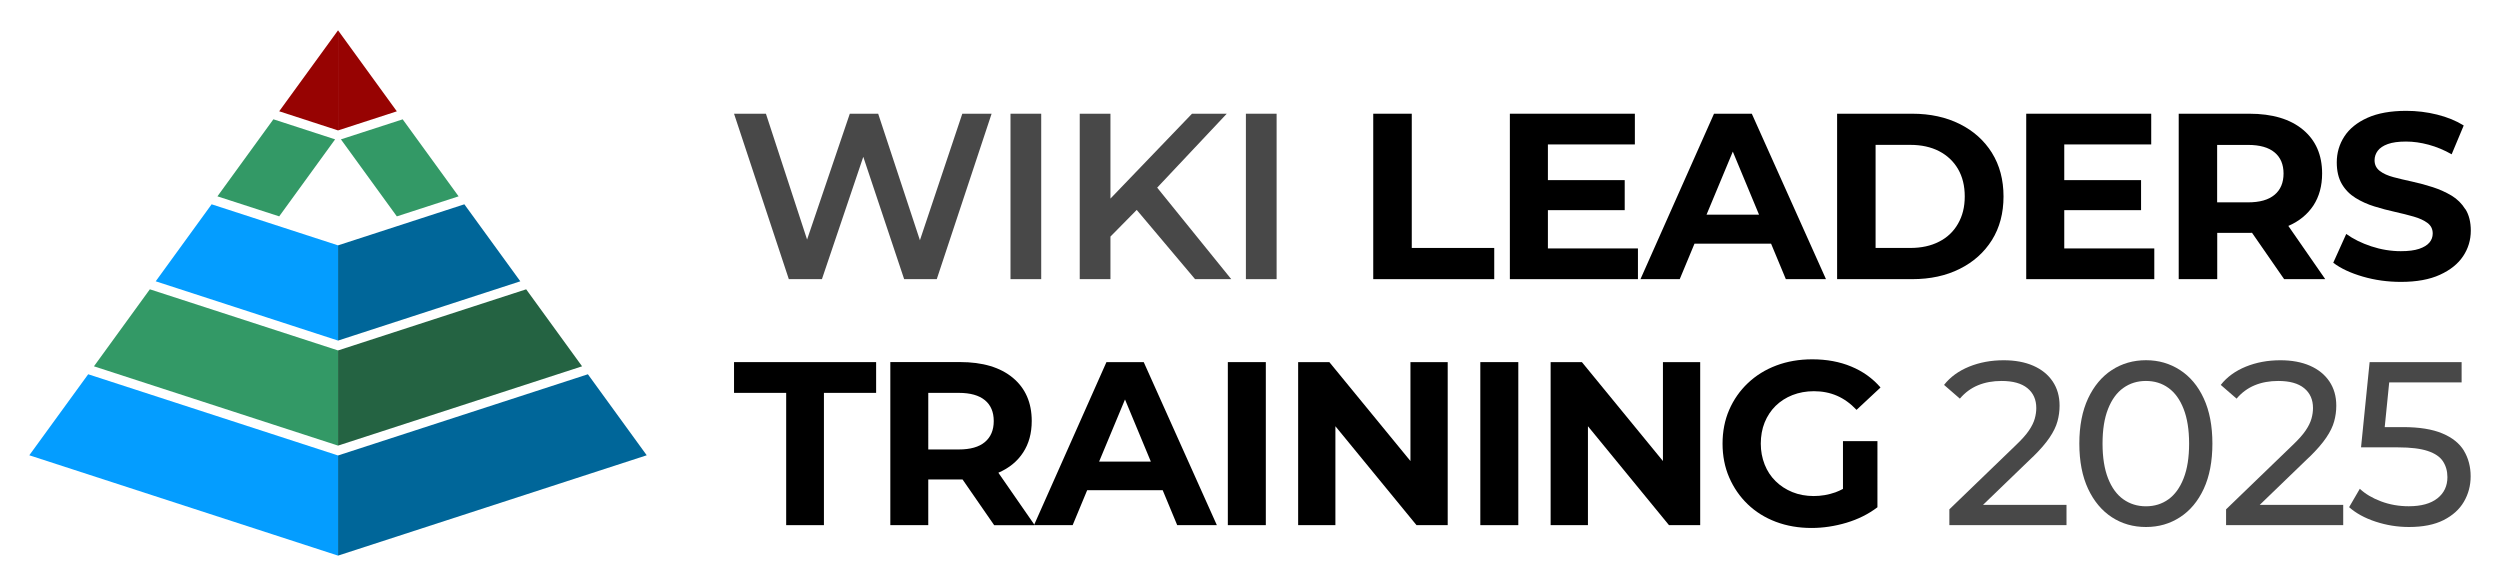
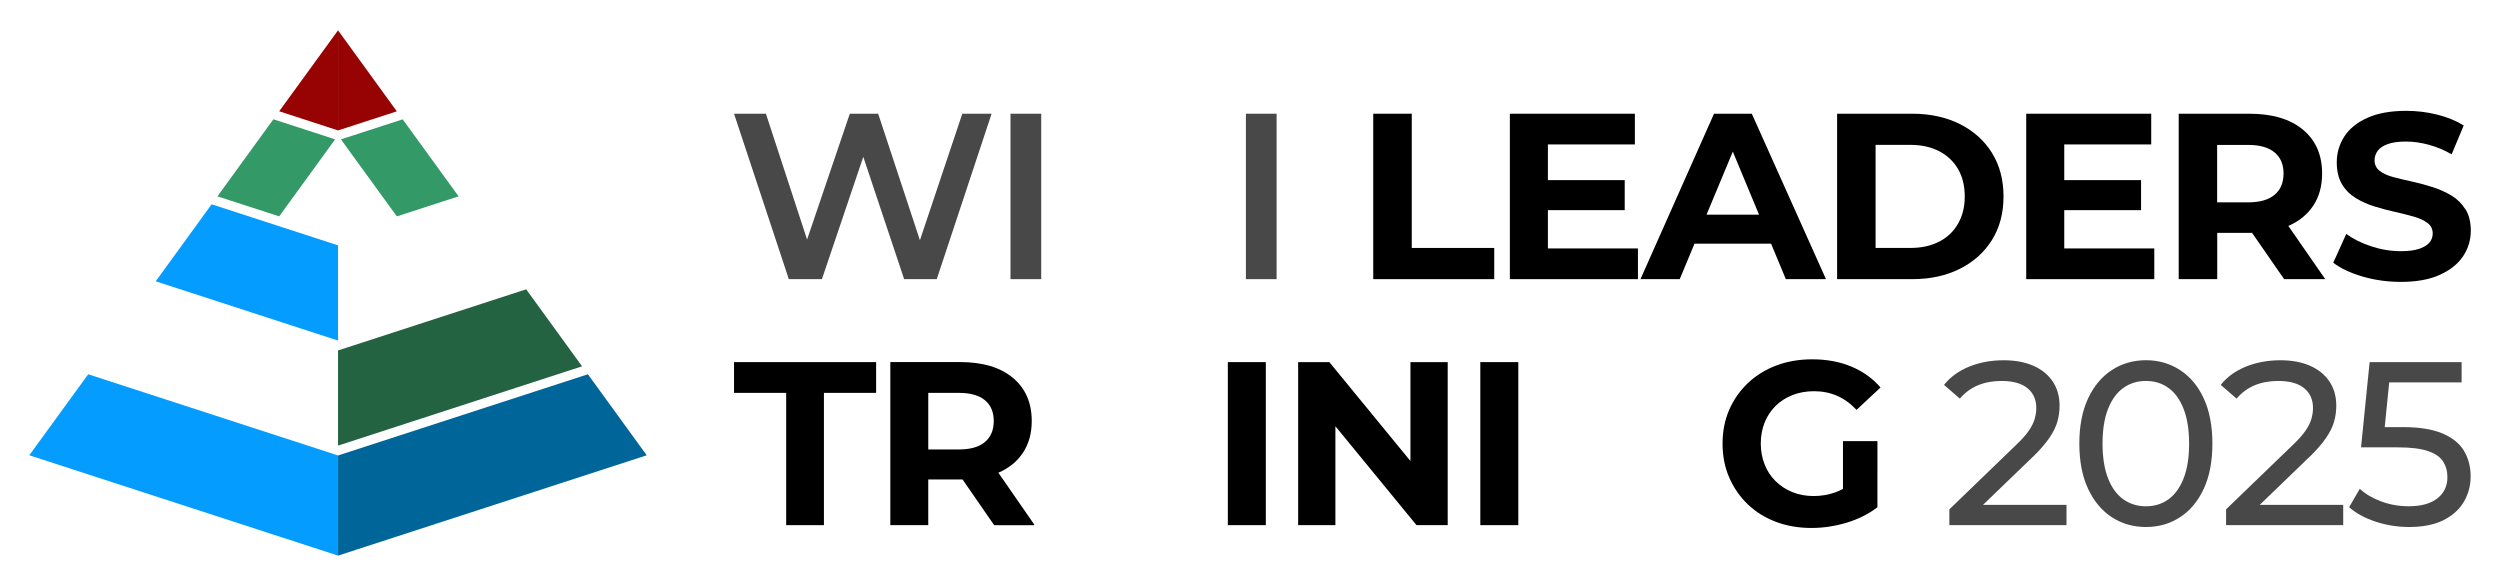
<svg xmlns="http://www.w3.org/2000/svg" xmlns:ns1="http://sodipodi.sourceforge.net/DTD/sodipodi-0.dtd" xmlns:ns2="http://www.inkscape.org/namespaces/inkscape" id="Layer_1" version="1.1" viewBox="0 0 512 120" ns1:docname="WIKI Leaders Training 2025.svg" width="512" height="120" ns2:version="1.0.2-2 (e86c870879, 2021-01-15)">
  <ns1:namedview pagecolor="#ffffff" bordercolor="#666666" borderopacity="1" objecttolerance="10" gridtolerance="10" guidetolerance="10" ns2:pageopacity="0" ns2:pageshadow="2" ns2:window-width="1920" ns2:window-height="991" id="namedview224" showgrid="false" ns2:zoom="2.40625" ns2:cx="256" ns2:cy="60" ns2:window-x="-9" ns2:window-y="-9" ns2:window-maximized="1" ns2:current-layer="Layer_1" />
  <defs id="defs121">
    <style id="style119">
      .st0 {
        fill: #069;
      }

      .st1 {
        fill: none;
      }

      .st2 {
        fill: #396;
      }

      .st3 {
        fill: #970302;
      }

      .st4 {
        fill: #484848;
      }

      .st5 {
        fill: #049dff;
      }

      .st6 {
        fill: #246342;
      }
    </style>
  </defs>
  <g id="g278">
    <g id="g219">
      <g id="g185">
        <g id="g155">
          <g id="g131">
            <path class="st4" d="m 416.32,93.58 c 1.49,-1.46 2.64,-2.78 3.43,-3.96 0.8,-1.18 1.34,-2.29 1.62,-3.34 0.29,-1.05 0.43,-2.11 0.43,-3.2 0,-1.91 -0.47,-3.56 -1.41,-4.96 -0.94,-1.4 -2.27,-2.47 -3.98,-3.22 -1.72,-0.75 -3.74,-1.12 -6.06,-1.12 -2.58,0 -4.94,0.44 -7.08,1.31 -2.15,0.88 -3.86,2.12 -5.13,3.74 l 3.24,2.81 c 1.05,-1.24 2.29,-2.15 3.72,-2.74 1.43,-0.59 3.04,-0.88 4.82,-0.88 2.32,0 4.09,0.49 5.3,1.48 1.21,0.99 1.81,2.34 1.81,4.06 0,0.7 -0.1,1.42 -0.31,2.17 -0.21,0.75 -0.6,1.56 -1.19,2.43 -0.59,0.88 -1.49,1.88 -2.7,3.03 l -13.6,13.12 v 3.24 h 23.99 v -4.15 h -17.1 l 10.19,-9.83 z" id="path123" />
            <path class="st4" d="m 451.33,81.6 c -1.17,-2.55 -2.8,-4.48 -4.87,-5.82 -2.07,-1.34 -4.38,-2.01 -6.96,-2.01 -2.58,0 -4.93,0.67 -6.99,2.01 -2.05,1.34 -3.67,3.27 -4.87,5.82 -1.19,2.55 -1.79,5.63 -1.79,9.25 0,3.62 0.6,6.71 1.79,9.26 1.19,2.54 2.82,4.48 4.87,5.82 2.06,1.34 4.38,2 6.99,2 2.61,0 4.89,-0.66 6.96,-2 2.07,-1.34 3.69,-3.28 4.87,-5.82 1.18,-2.55 1.77,-5.64 1.77,-9.26 0,-3.62 -0.59,-6.7 -1.77,-9.25 z m -4.13,16.37 c -0.74,1.9 -1.78,3.34 -3.1,4.29 -1.32,0.95 -2.86,1.43 -4.61,1.43 -1.75,0 -3.29,-0.48 -4.63,-1.43 -1.34,-0.95 -2.38,-2.38 -3.13,-4.29 -0.75,-1.91 -1.13,-4.28 -1.13,-7.12 0,-2.84 0.37,-5.19 1.13,-7.11 0.75,-1.9 1.79,-3.34 3.13,-4.29 1.34,-0.96 2.88,-1.43 4.63,-1.43 1.75,0 3.29,0.47 4.61,1.43 1.32,0.95 2.36,2.38 3.1,4.29 0.75,1.91 1.13,4.28 1.13,7.11 0,2.83 -0.37,5.2 -1.13,7.12 z" id="path125" />
            <path class="st4" d="m 472.99,93.58 c 1.49,-1.46 2.64,-2.78 3.43,-3.96 0.8,-1.18 1.34,-2.29 1.62,-3.34 0.29,-1.05 0.43,-2.11 0.43,-3.2 0,-1.91 -0.47,-3.56 -1.41,-4.96 -0.94,-1.4 -2.27,-2.47 -3.98,-3.22 -1.72,-0.75 -3.74,-1.12 -6.06,-1.12 -2.58,0 -4.94,0.44 -7.08,1.31 -2.15,0.88 -3.86,2.12 -5.13,3.74 l 3.24,2.81 c 1.05,-1.24 2.29,-2.15 3.72,-2.74 1.43,-0.59 3.04,-0.88 4.82,-0.88 2.32,0 4.09,0.49 5.3,1.48 1.21,0.99 1.81,2.34 1.81,4.06 0,0.7 -0.1,1.42 -0.31,2.17 -0.21,0.75 -0.6,1.56 -1.19,2.43 -0.59,0.88 -1.49,1.88 -2.7,3.03 l -13.6,13.12 v 3.24 h 23.99 v -4.15 h -17.1 l 10.19,-9.83 z" id="path127" />
            <path class="st4" d="m 504.62,92.31 c -0.92,-1.51 -2.4,-2.7 -4.44,-3.55 -2.04,-0.86 -4.72,-1.29 -8.06,-1.29 h -3.73 l 0.92,-9.16 h 14.83 V 74.16 H 485.3 l -1.76,17.46 h 7.58 c 2.58,0 4.6,0.25 6.08,0.74 1.48,0.49 2.52,1.2 3.12,2.12 0.6,0.92 0.91,2 0.91,3.24 0,1.81 -0.68,3.26 -2.05,4.34 -1.37,1.08 -3.32,1.62 -5.87,1.62 -2,0 -3.9,-0.33 -5.68,-1 -1.78,-0.67 -3.23,-1.53 -4.34,-2.58 l -2.19,3.77 c 1.4,1.24 3.2,2.23 5.41,2.96 2.21,0.73 4.49,1.1 6.85,1.1 2.86,0 5.22,-0.47 7.08,-1.41 1.86,-0.94 3.25,-2.19 4.17,-3.77 0.92,-1.57 1.38,-3.32 1.38,-5.22 0,-1.9 -0.46,-3.71 -1.38,-5.22 z" id="path129" />
          </g>
          <g id="g153">
            <polygon class="st1" points="230.4,81.8 225.1,94.53 235.69,94.53 " id="polygon133" />
            <path class="st1" d="m 190.11,92.05 h 6.25 c 2.35,0 4.13,-0.51 5.34,-1.53 1.21,-1.02 1.81,-2.45 1.81,-4.29 0,-1.84 -0.6,-3.27 -1.81,-4.27 -1.21,-1 -2.99,-1.5 -5.34,-1.5 h -6.25 z" id="path135" />
            <polygon points="161.01,107.55 168.74,107.55 168.74,80.46 179.43,80.46 179.43,74.16 150.33,74.16 150.33,80.46 161.01,80.46 " id="polygon137" />
            <path d="m 204.48,96.81 c 0,0 0.03,0 0.04,-0.02 2.16,-0.94 3.84,-2.31 5.01,-4.11 1.18,-1.79 1.77,-3.95 1.77,-6.46 0,-3.75 -1.29,-6.7 -3.87,-8.85 -2.58,-2.14 -6.18,-3.22 -10.83,-3.22 h -14.26 v 33.4 h 7.77 v -9.36 h 6.68 c 0.12,0 0.22,0 0.34,0 l 6.48,9.37 h 8.15 l 0.06,-0.13 -7.35,-10.61 z m -2.77,-6.28 c -1.21,1.02 -2.99,1.52 -5.35,1.52 h -6.25 V 80.46 h 6.25 c 2.36,0 4.13,0.5 5.35,1.5 1.21,1 1.81,2.42 1.81,4.27 0,1.85 -0.6,3.28 -1.81,4.3 z" id="path139" />
-             <path d="m 234.24,74.16 h -7.64 l -14.78,33.26 -0.06,0.13 h 7.92 l 2.97,-7.15 h 15.47 l 2.97,7.15 h 8.12 l -14.98,-33.4 z m -9.14,20.37 5.3,-12.72 5.29,12.72 z" id="path141" />
            <rect x="251.46" y="74.16" width="7.78" height="33.39" id="rect143" />
            <polygon points="265.86,74.16 265.86,107.55 273.49,107.55 273.49,87.29 290.1,107.55 296.49,107.55 296.49,74.16 288.86,74.16 288.86,94.42 272.25,74.16 " id="polygon145" />
            <rect x="303.17" y="74.16" width="7.78" height="33.39" id="rect147" />
-             <polygon points="317.57,74.16 317.57,107.55 325.21,107.55 325.21,87.29 341.81,107.55 348.2,107.55 348.2,74.16 340.57,74.16 340.57,94.42 323.97,74.16 " id="polygon149" />
            <path d="m 377.44,100.13 c -0.51,0.27 -1.03,0.51 -1.55,0.7 -1.45,0.51 -2.93,0.76 -4.46,0.76 -1.53,0 -3.05,-0.27 -4.36,-0.81 -1.32,-0.54 -2.47,-1.29 -3.43,-2.24 -0.97,-0.95 -1.72,-2.09 -2.24,-3.41 -0.52,-1.32 -0.79,-2.74 -0.79,-4.27 0,-1.53 0.26,-3.04 0.79,-4.34 0.53,-1.3 1.27,-2.43 2.24,-3.39 0.97,-0.95 2.12,-1.69 3.46,-2.22 1.34,-0.52 2.8,-0.79 4.39,-0.79 1.72,0 3.29,0.31 4.72,0.93 1.43,0.62 2.77,1.58 4.01,2.89 l 4.91,-4.58 c -1.62,-1.88 -3.62,-3.31 -5.99,-4.29 -2.37,-0.99 -5.03,-1.48 -7.99,-1.48 -2.67,0 -5.12,0.42 -7.35,1.26 -2.23,0.84 -4.17,2.04 -5.82,3.6 -1.65,1.56 -2.93,3.39 -3.84,5.49 -0.91,2.1 -1.36,4.41 -1.36,6.92 0,2.51 0.45,4.82 1.36,6.92 0.91,2.1 2.17,3.93 3.79,5.49 1.62,1.56 3.55,2.76 5.77,3.6 2.23,0.84 4.66,1.26 7.3,1.26 2.39,0 4.77,-0.36 7.16,-1.07 2.39,-0.72 4.5,-1.77 6.34,-3.17 V 90.34 h -7.06 v 9.8 z" id="path151" />
          </g>
        </g>
        <g id="g183">
          <g id="g171">
            <polygon points="281.24,57.17 306.02,57.17 306.02,50.78 289.13,50.78 289.13,23.29 281.24,23.29 " id="polygon157" />
            <polygon points="332.74,36.89 317.01,36.89 317.01,29.58 334.82,29.58 334.82,23.29 309.22,23.29 309.22,57.17 335.45,57.17 335.45,50.88 317.01,50.88 317.01,43.04 332.74,43.04 " id="polygon159" />
            <path d="m 358.77,23.29 h -7.74 l -15.06,33.88 h 8.04 l 3.02,-7.26 h 15.69 l 3.02,7.26 h 8.22 z m -9.27,20.67 5.38,-12.91 5.37,12.91 h -10.74 z" id="path161" />
            <path d="m 407.95,31.3 c -1.59,-2.53 -3.78,-4.5 -6.59,-5.9 -2.81,-1.4 -6.05,-2.11 -9.73,-2.11 h -15.39 v 33.88 h 15.39 c 3.68,0 6.92,-0.7 9.73,-2.11 2.81,-1.4 5,-3.37 6.59,-5.9 1.58,-2.53 2.37,-5.51 2.37,-8.92 0,-3.41 -0.79,-6.4 -2.37,-8.93 z M 401,45.82 c -0.91,1.6 -2.21,2.83 -3.87,3.67 -1.66,0.86 -3.63,1.29 -5.89,1.29 h -7.12 V 29.67 h 7.12 c 2.26,0 4.22,0.43 5.89,1.29 1.65,0.86 2.95,2.07 3.87,3.65 0.92,1.58 1.38,3.45 1.38,5.62 0,2.17 -0.46,3.99 -1.38,5.59 z" id="path163" />
            <polygon points="438.49,36.89 422.76,36.89 422.76,29.58 440.57,29.58 440.57,23.29 414.97,23.29 414.97,57.17 441.2,57.17 441.2,50.88 422.76,50.88 422.76,43.04 438.49,43.04 " id="polygon165" />
            <path d="m 468.64,46.27 c 0,0 0.03,0 0.05,-0.02 2.19,-0.95 3.88,-2.34 5.09,-4.16 1.19,-1.82 1.79,-4.01 1.79,-6.56 0,-3.81 -1.31,-6.8 -3.92,-8.97 -2.62,-2.18 -6.28,-3.27 -10.98,-3.27 H 446.2 v 33.88 h 7.89 v -9.48 h 6.78 c 0.12,0 0.22,-0.02 0.34,-0.02 l 6.58,9.5 h 8.42 l -7.55,-10.89 z m -2.81,-6.38 c -1.22,1.04 -3.03,1.55 -5.42,1.55 h -6.34 V 29.68 h 6.34 c 2.39,0 4.2,0.51 5.42,1.53 1.23,1.02 1.84,2.46 1.84,4.33 0,1.87 -0.61,3.33 -1.84,4.36 z" id="path167" />
            <path d="m 504.91,42.87 c -0.73,-1.18 -1.67,-2.11 -2.83,-2.81 -1.16,-0.69 -2.44,-1.27 -3.82,-1.72 -1.39,-0.45 -2.79,-0.83 -4.21,-1.14 -1.42,-0.31 -2.71,-0.61 -3.87,-0.92 -1.16,-0.31 -2.1,-0.73 -2.81,-1.28 -0.71,-0.55 -1.06,-1.27 -1.06,-2.18 0,-0.71 0.22,-1.36 0.65,-1.94 0.44,-0.58 1.12,-1.04 2.06,-1.38 0.94,-0.34 2.18,-0.51 3.73,-0.51 1.55,0 3.03,0.22 4.65,0.65 1.61,0.44 3.18,1.09 4.7,1.96 l 2.47,-5.9 c -1.55,-0.97 -3.36,-1.71 -5.45,-2.23 -2.08,-0.52 -4.19,-0.77 -6.32,-0.77 -3.19,0 -5.85,0.48 -7.96,1.43 -2.11,0.95 -3.69,2.23 -4.72,3.82 -1.03,1.59 -1.55,3.36 -1.55,5.3 0,1.77 0.35,3.25 1.04,4.43 0.69,1.18 1.63,2.13 2.81,2.86 1.18,0.73 2.47,1.31 3.87,1.74 1.4,0.43 2.8,0.81 4.19,1.11 1.39,0.31 2.67,0.63 3.85,0.97 1.18,0.34 2.12,0.77 2.83,1.31 0.71,0.53 1.06,1.25 1.06,2.15 0,0.71 -0.23,1.33 -0.68,1.86 -0.45,0.53 -1.15,0.96 -2.1,1.28 -0.95,0.32 -2.2,0.48 -3.75,0.48 -2.03,0 -4.05,-0.33 -6.05,-0.99 -2,-0.66 -3.71,-1.51 -5.13,-2.54 l -2.66,5.9 c 1.52,1.16 3.53,2.1 6.03,2.83 2.5,0.73 5.11,1.09 7.82,1.09 3.19,0 5.86,-0.48 7.98,-1.45 2.13,-0.97 3.72,-2.24 4.77,-3.82 1.05,-1.58 1.57,-3.32 1.57,-5.23 0,-1.74 -0.36,-3.2 -1.09,-4.38 z" id="path169" />
          </g>
          <g id="g181">
            <polygon class="st4" points="174.04,23.29 165.29,49.06 156.86,23.29 150.33,23.29 161.55,57.17 168.33,57.17 176.8,32.12 185.17,57.17 191.85,57.17 203.08,23.29 197.08,23.29 188.4,49.2 179.85,23.29 " id="polygon173" />
            <rect class="st4" x="206.95" y="23.29" width="6.29" height="33.88" id="rect175" />
-             <polygon class="st4" points="227.42,40.67 227.42,23.29 221.13,23.29 221.13,57.17 227.42,57.17 227.42,48.45 232.8,42.99 244.75,57.17 252.16,57.17 236.99,38.43 251.24,23.29 244.12,23.29 " id="polygon177" />
            <rect class="st4" x="255.16" y="23.29" width="6.29" height="33.88" id="rect179" />
          </g>
        </g>
      </g>
      <g id="g217">
        <g id="g191">
          <polygon class="st0" points="69.23,93.28 120.4,76.65 132.45,93.24 69.23,113.79 " id="polygon187" />
          <polygon class="st5" points="6,93.24 18.06,76.65 69.23,93.28 69.23,113.79 " id="polygon189" />
        </g>
        <g id="g197">
          <polygon class="st6" points="69.23,71.77 107.76,59.25 119.21,75.02 69.23,91.26 " id="polygon193" />
-           <polygon class="st2" points="19.24,75.02 30.69,59.25 69.23,71.77 69.23,91.26 " id="polygon195" />
        </g>
        <g id="g203">
-           <polygon class="st0" points="69.23,50.25 95.1,41.84 106.56,57.61 69.23,69.75 " id="polygon199" />
          <polygon class="st5" points="31.89,57.61 43.34,41.84 69.23,50.25 69.23,69.75 " id="polygon201" />
        </g>
        <g id="g209">
          <polygon class="st2" points="81.27,44.31 69.82,28.54 82.47,24.44 93.92,40.21 81.28,44.31 " id="polygon205" />
          <polygon class="st2" points="44.53,40.21 55.99,24.43 68.63,28.54 57.18,44.31 " id="polygon207" />
        </g>
        <g id="g215">
          <polygon class="st3" points="69.23,6.21 81.27,22.8 69.23,26.71 " id="polygon211" />
          <polygon class="st3" points="57.18,22.79 69.23,6.21 69.23,26.71 " id="polygon213" />
        </g>
      </g>
    </g>
    <rect class="st1" width="512" height="120" id="rect221" x="0" y="0" />
  </g>
</svg>